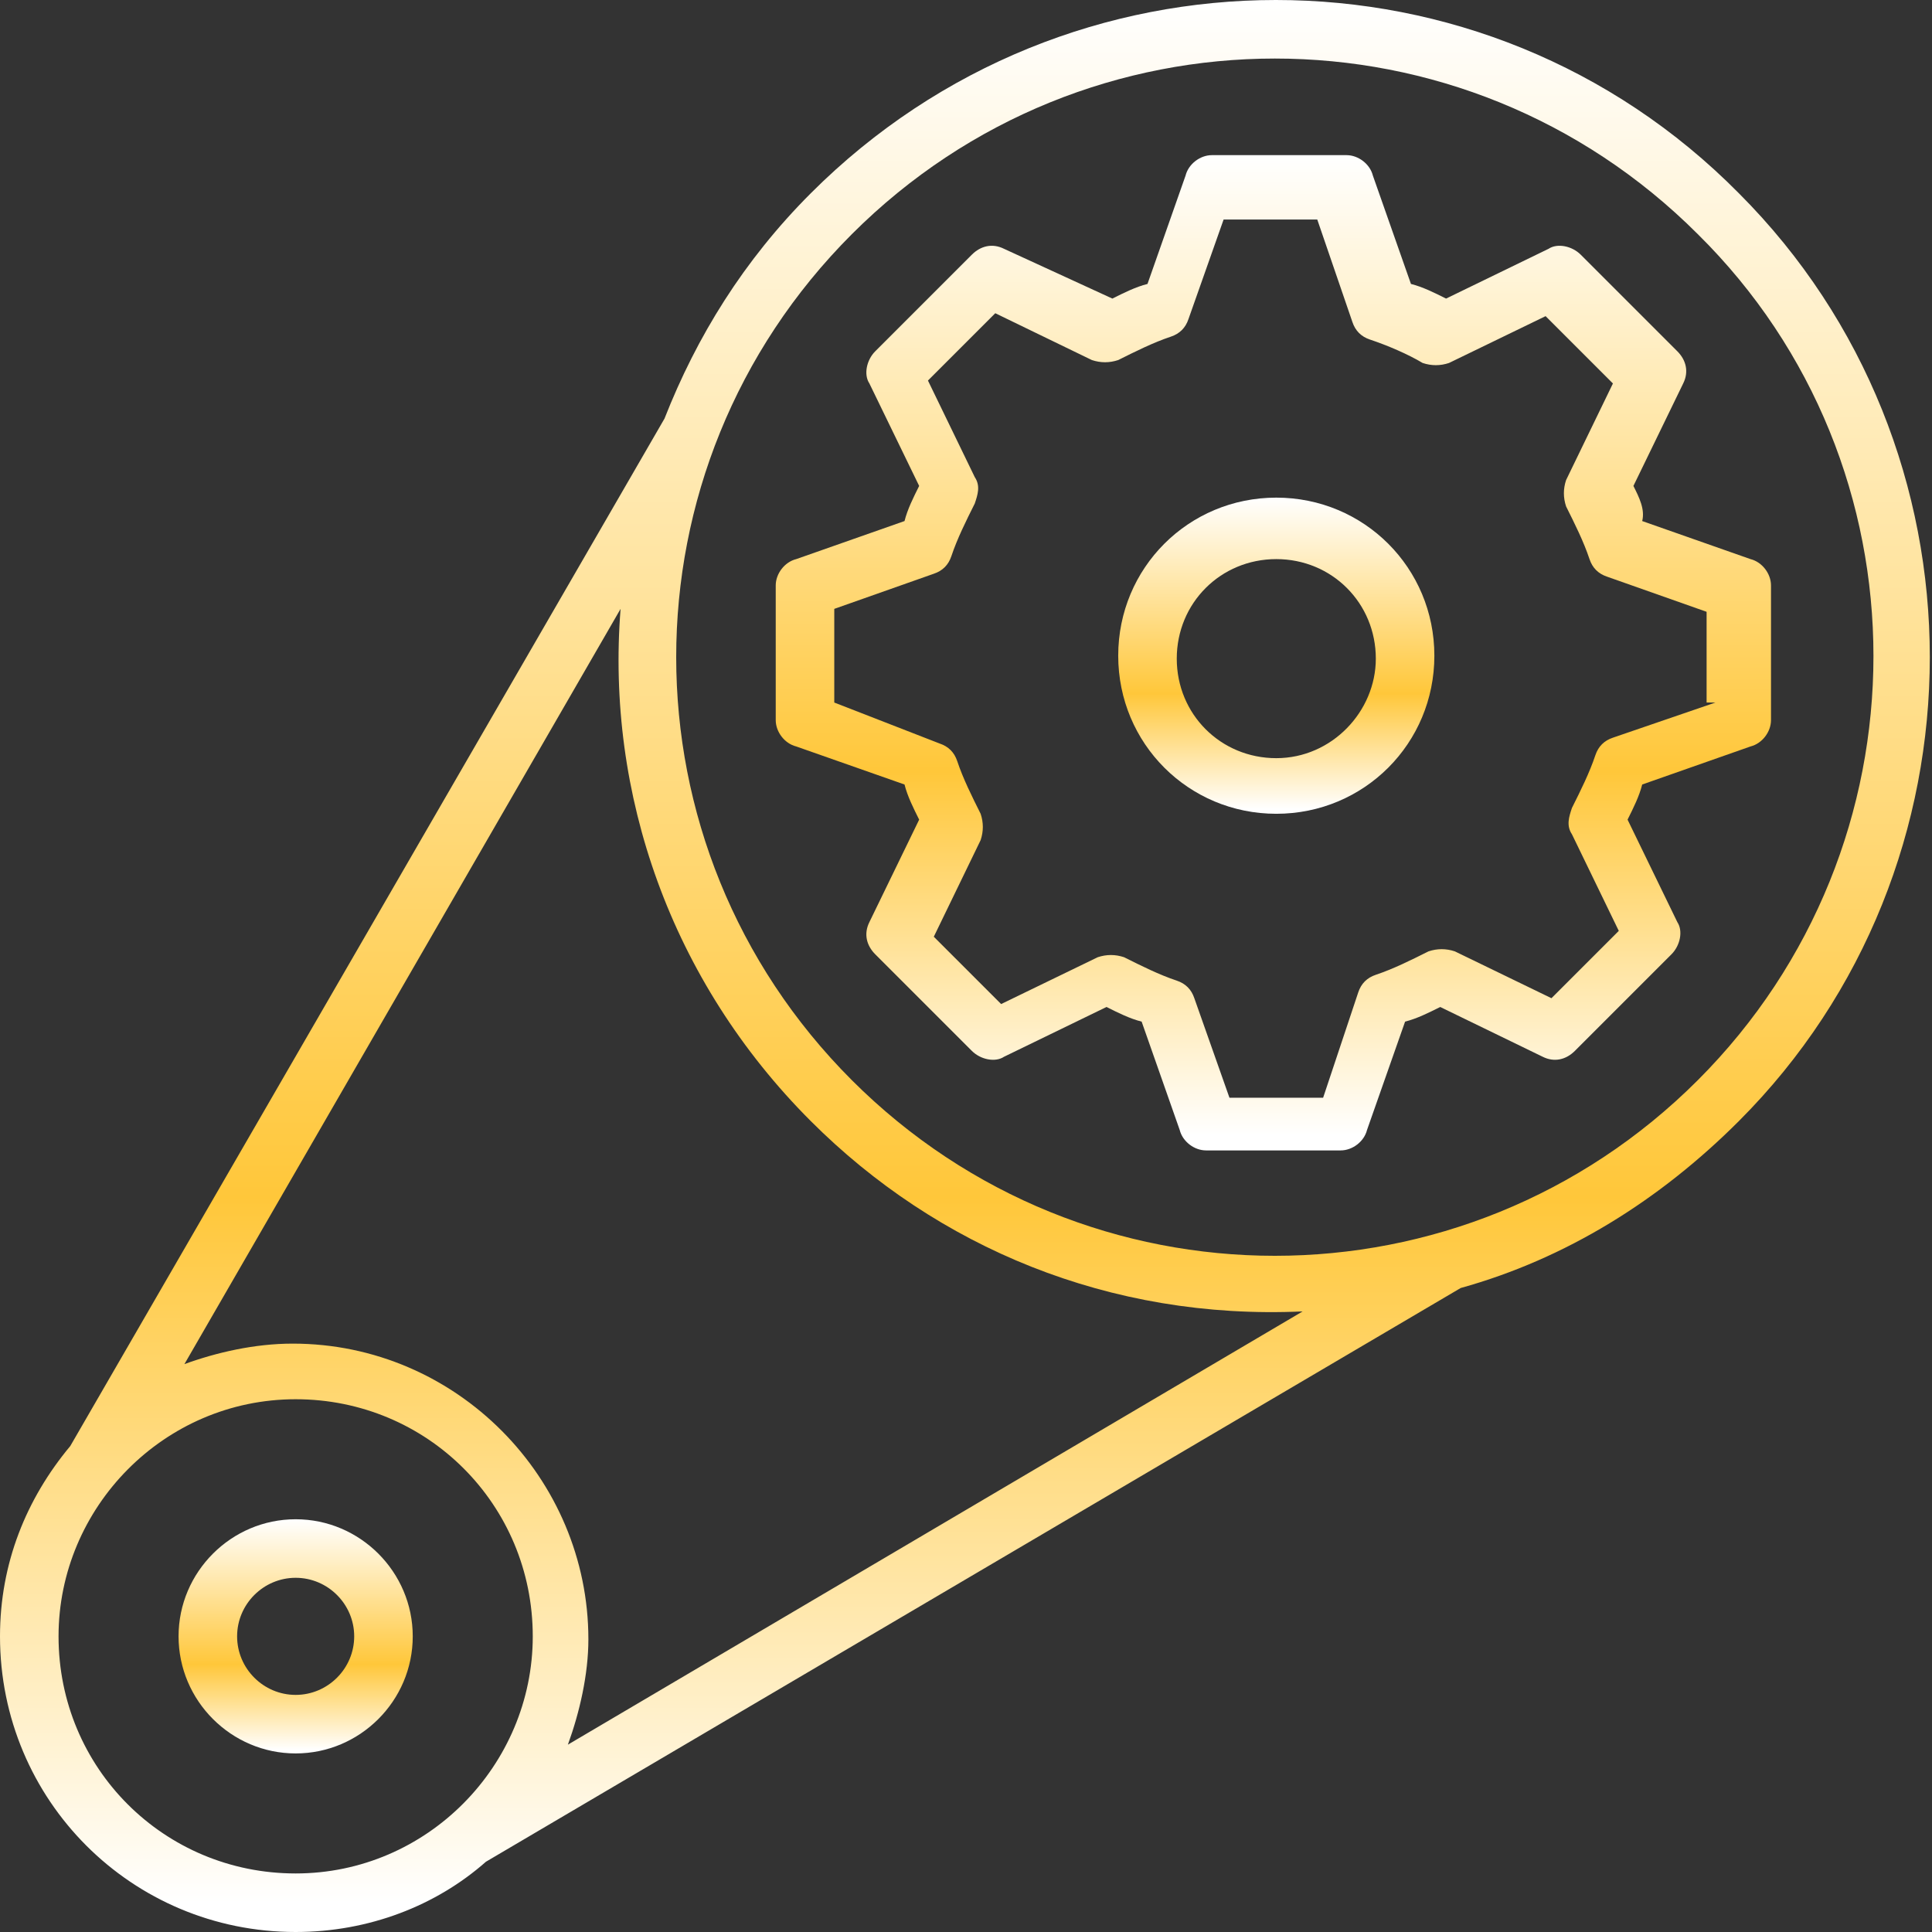
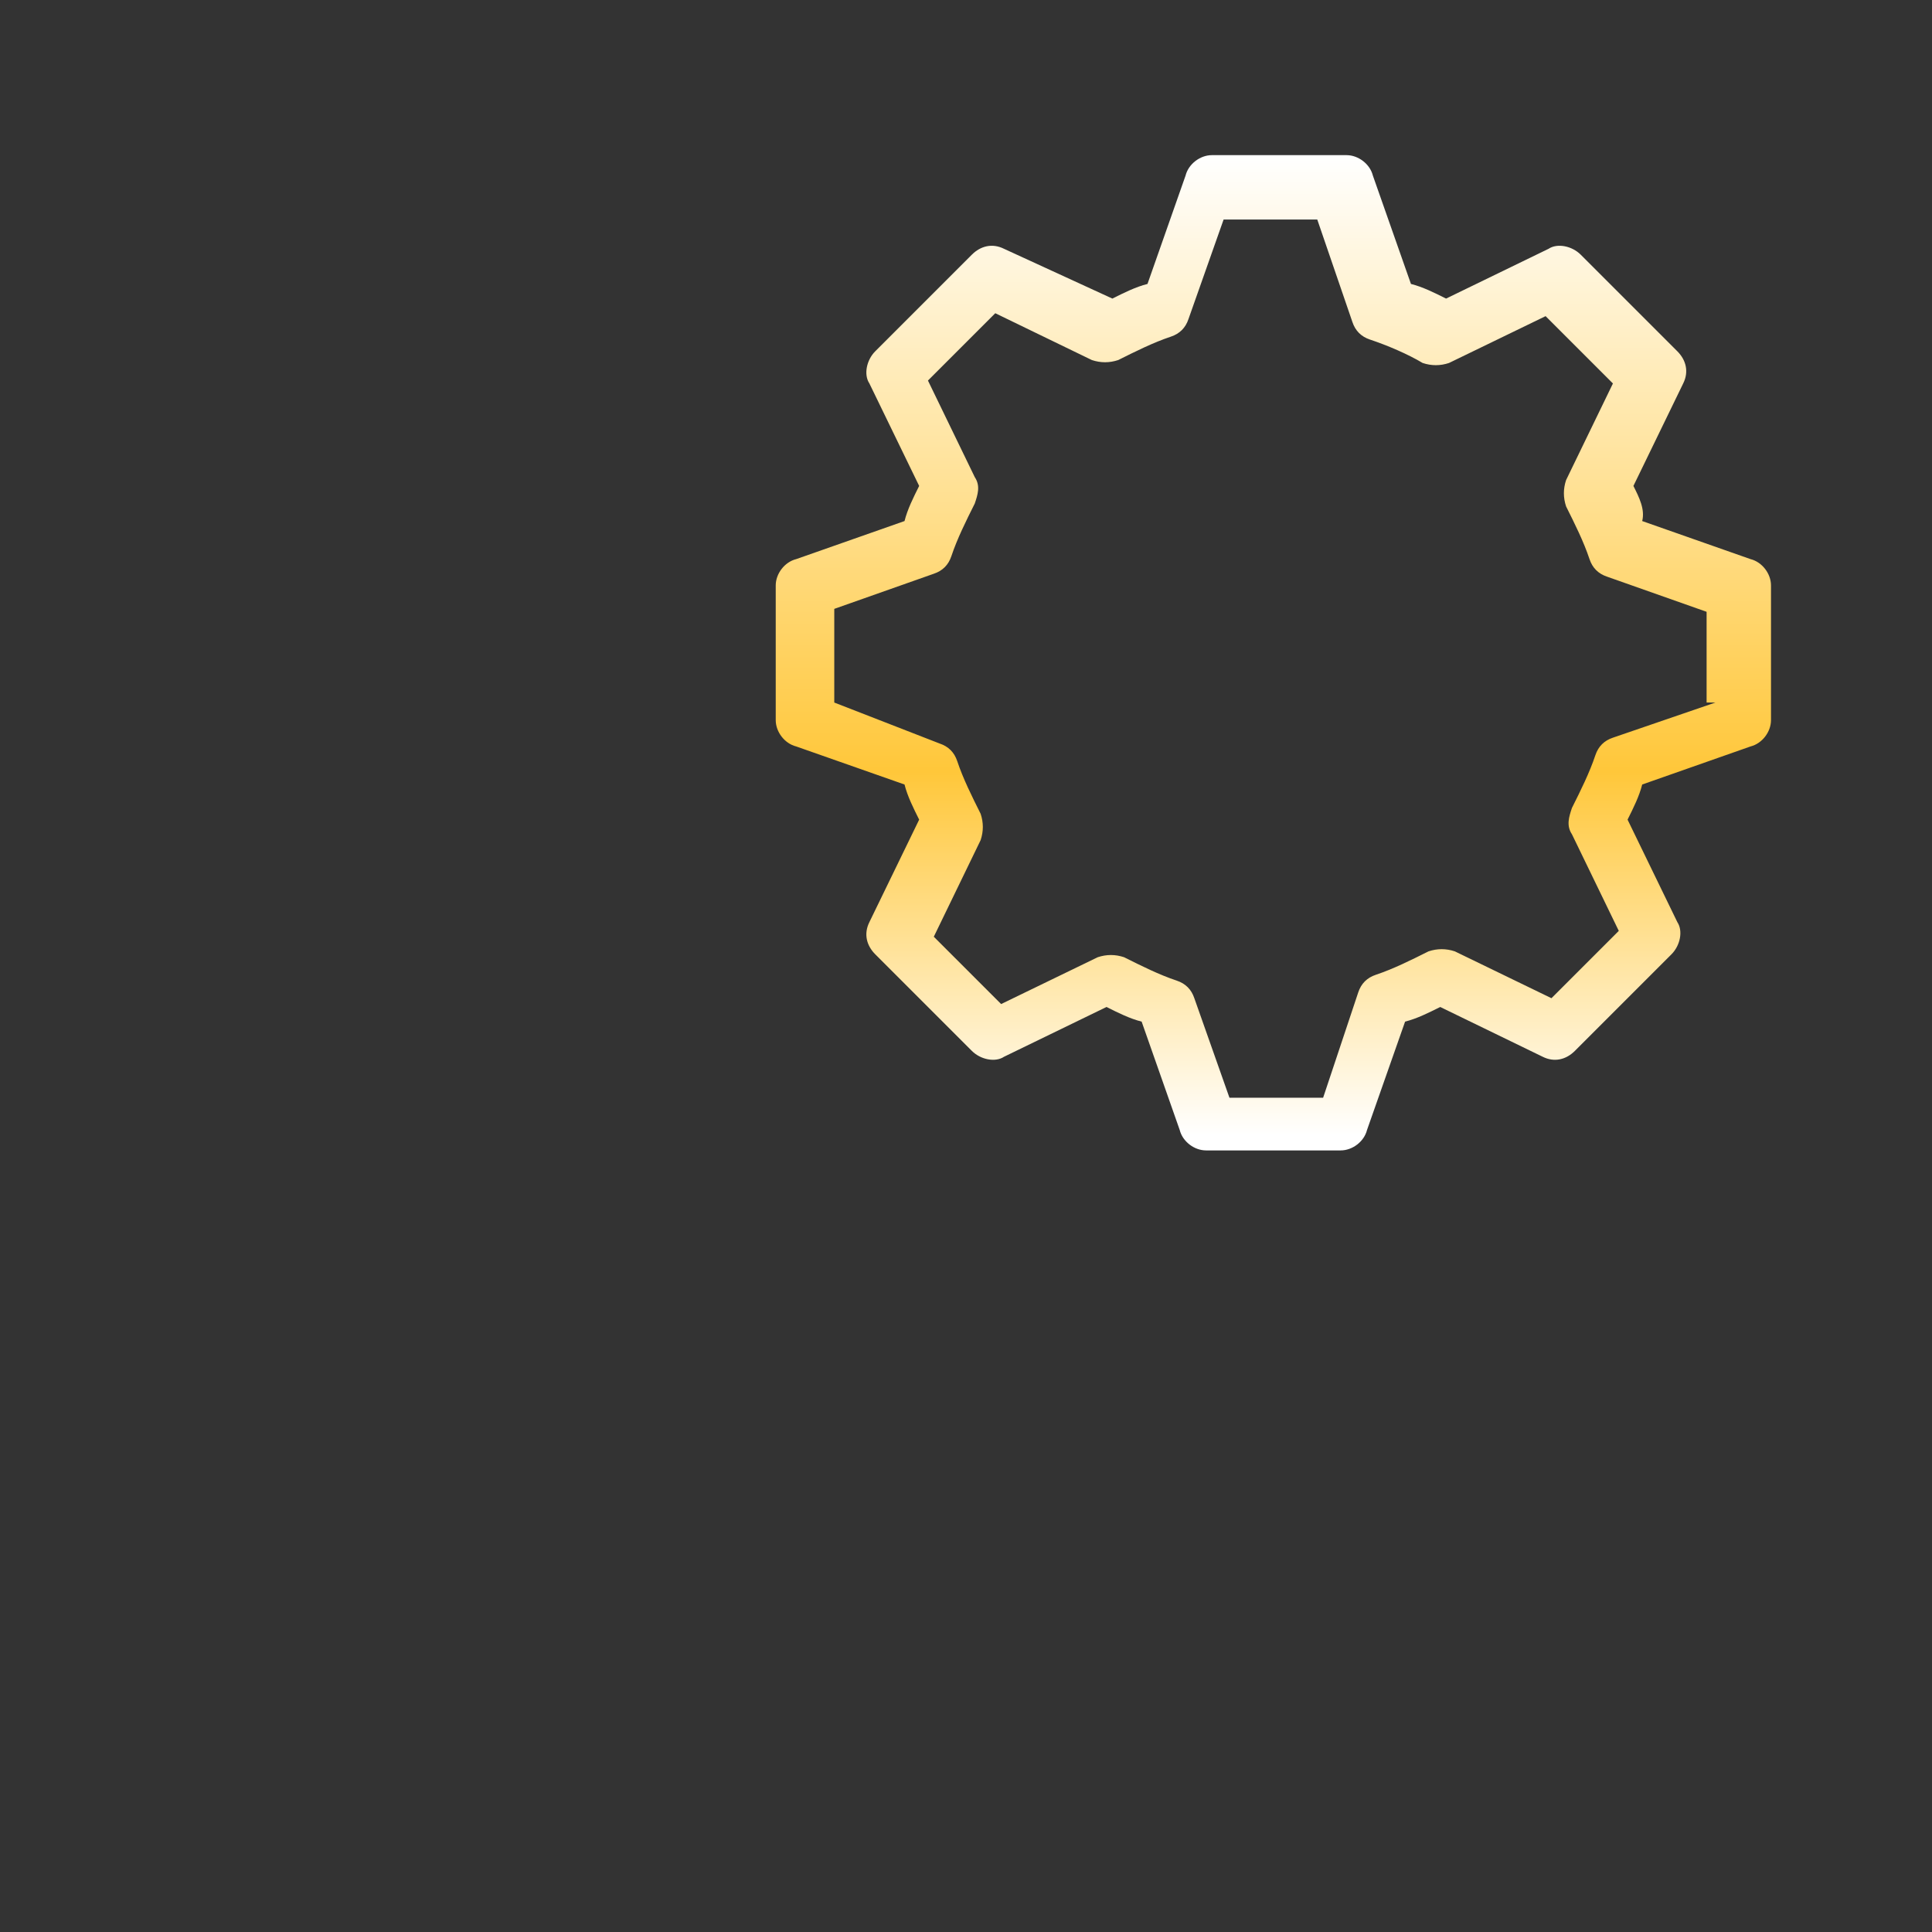
<svg xmlns="http://www.w3.org/2000/svg" width="66" height="66" viewBox="0 0 66 66" fill="none">
  <rect x="0" y="0" width="66" height="66" fill="#333333" stroke="none" />
  <path d="M55.8 16.6L57.5 13.1C57.7 12.7 57.6 12.3 57.3 12L54 8.7C53.7 8.4 53.2 8.3 52.9 8.5L49.4 10.2C49 10 48.6 9.8 48.2 9.7L46.9 6C46.8 5.6 46.4 5.3 46 5.3H41.4C41 5.3 40.6 5.6 40.5 6L39.2 9.7C38.8 9.8 38.4 10 38 10.2L34.3 8.5C33.9 8.3 33.5 8.4 33.2 8.7L29.9 12C29.6 12.3 29.5 12.8 29.7 13.1L31.4 16.6C31.2 17 31 17.4 30.9 17.8L27.2 19.1C26.8 19.2 26.5 19.6 26.5 20V24.6C26.5 25 26.8 25.4 27.2 25.5L30.9 26.8C31 27.2 31.2 27.6 31.4 28L29.7 31.5C29.5 31.9 29.6 32.3 29.9 32.6L33.2 35.9C33.5 36.2 34 36.3 34.3 36.1L37.8 34.4C38.2 34.6 38.6 34.8 39 34.9L40.3 38.6C40.4 39 40.8 39.3 41.2 39.3H45.8C46.2 39.3 46.6 39 46.7 38.6L48 34.9C48.4 34.8 48.8 34.6 49.2 34.4L52.7 36.1C53.1 36.3 53.5 36.2 53.8 35.9L57.1 32.6C57.4 32.3 57.5 31.8 57.3 31.5L55.6 28C55.8 27.6 56 27.2 56.1 26.8L59.8 25.5C60.2 25.4 60.5 25 60.5 24.6V20C60.5 19.6 60.2 19.2 59.8 19.1L56.1 17.8C56.2 17.4 56 17 55.8 16.6ZM58.6 24L55.1 25.2C54.8 25.3 54.6 25.5 54.5 25.8C54.3 26.4 54 27 53.7 27.6C53.6 27.9 53.5 28.2 53.7 28.5L55.3 31.8L53 34.1L49.7 32.5C49.4 32.4 49.1 32.4 48.8 32.5C48.2 32.8 47.6 33.1 47 33.3C46.7 33.4 46.5 33.6 46.4 33.9L45.2 37.5H42L40.8 34.1C40.7 33.8 40.5 33.6 40.2 33.5C39.6 33.3 39 33 38.4 32.7C38.1 32.6 37.8 32.6 37.5 32.7L34.2 34.3L31.9 32L33.5 28.7C33.6 28.4 33.6 28.1 33.5 27.8C33.2 27.2 32.9 26.6 32.7 26C32.6 25.7 32.4 25.5 32.1 25.4L28.5 24V20.8L31.9 19.6C32.2 19.5 32.4 19.3 32.5 19C32.7 18.4 33 17.8 33.3 17.2C33.4 16.9 33.5 16.6 33.3 16.3L31.7 13L34 10.7L37.3 12.3C37.6 12.4 37.9 12.4 38.2 12.3C38.8 12 39.4 11.7 40 11.5C40.3 11.4 40.5 11.2 40.6 10.9L41.8 7.5H45L46.2 11C46.3 11.3 46.5 11.5 46.8 11.6C47.4 11.8 48.1 12.1 48.6 12.4C48.9 12.5 49.2 12.5 49.5 12.4L52.8 10.8L55.1 13.1L53.5 16.4C53.4 16.7 53.4 17 53.5 17.3C53.8 17.9 54.1 18.5 54.3 19.1C54.4 19.4 54.6 19.6 54.9 19.7L58.3 20.9V24H58.6Z" fill="url(#paint0_linear_52_77)" />
-   <path d="M43.6 17C40.6 17 38.2 19.4 38.2 22.4C38.2 25.4 40.6 27.8 43.6 27.8C46.6 27.8 49 25.4 49 22.4C49 19.4 46.6 17 43.6 17ZM43.6 25.9C41.7 25.9 40.2 24.4 40.2 22.5C40.2 20.6 41.7 19.1 43.6 19.1C45.5 19.1 47 20.6 47 22.5C47 24.3 45.5 25.9 43.6 25.9Z" fill="url(#paint1_linear_52_77)" />
-   <path d="M27.7 6.6C25.4 8.9 23.8 11.5 22.7 14.3L2.4 49.4C0.9 51.2 0 53.4 0 55.9C0 61.5 4.5 66 10.1 66C12.6 66 14.9 65.1 16.6 63.6L49.9 44C53.5 43 56.7 41 59.4 38.3C68.1 29.6 68.1 15.3 59.4 6.6C50.7 -2.2 36.5 -2.2 27.7 6.6ZM2 55.9C2 51.5 5.6 47.8 10.1 47.8C14.6 47.8 18.2 51.4 18.2 55.9C18.2 60.3 14.6 64 10.1 64C5.6 64 2 60.4 2 55.9ZM19.4 59.6C19.8 58.5 20.1 57.2 20.1 56C20.1 50.5 15.6 45.9 10 45.9C8.7 45.9 7.4 46.2 6.3 46.6L21.2 20.8C20.7 27.1 22.9 33.5 27.7 38.3C32 42.6 37.9 45.1 44.5 44.8L19.4 59.6ZM58 36.9C50 44.9 37.1 44.9 29.1 36.9C21.1 28.9 21.1 16 29.1 8C37.1 0 50 0 58 8C66 15.9 66 28.9 58 36.9Z" fill="url(#paint2_linear_52_77)" />
-   <path d="M10.1 51.9C7.9 51.9 6.1 53.7 6.1 55.9C6.1 58.1 7.9 59.9 10.1 59.9C12.3 59.9 14.1 58.1 14.1 55.9C14.1 53.7 12.3 51.9 10.1 51.9ZM10.1 57.9C9 57.9 8.1 57 8.1 55.9C8.1 54.8 9 53.9 10.1 53.9C11.2 53.9 12.1 54.8 12.1 55.9C12.1 57 11.2 57.9 10.1 57.9Z" fill="url(#paint3_linear_52_77)" />
  <defs>
    <linearGradient id="paint0_linear_52_77" x1="43.5" y1="5.3" x2="43.5" y2="39.3" gradientUnits="userSpaceOnUse">
      <stop stop-color="white" />
      <stop offset="0.62" stop-color="#FFC73A" />
      <stop offset="0.985" stop-color="white" />
    </linearGradient>
    <linearGradient id="paint1_linear_52_77" x1="43.6" y1="17" x2="43.6" y2="27.8" gradientUnits="userSpaceOnUse">
      <stop stop-color="white" />
      <stop offset="0.62" stop-color="#FFC73A" />
      <stop offset="0.985" stop-color="white" />
    </linearGradient>
    <linearGradient id="paint2_linear_52_77" x1="32.962" y1="0" x2="32.962" y2="66" gradientUnits="userSpaceOnUse">
      <stop stop-color="white" />
      <stop offset="0.62" stop-color="#FFC73A" />
      <stop offset="0.985" stop-color="white" />
    </linearGradient>
    <linearGradient id="paint3_linear_52_77" x1="10.1" y1="51.9" x2="10.1" y2="59.9" gradientUnits="userSpaceOnUse">
      <stop stop-color="white" />
      <stop offset="0.62" stop-color="#FFC73A" />
      <stop offset="0.985" stop-color="white" />
    </linearGradient>
  </defs>
</svg>